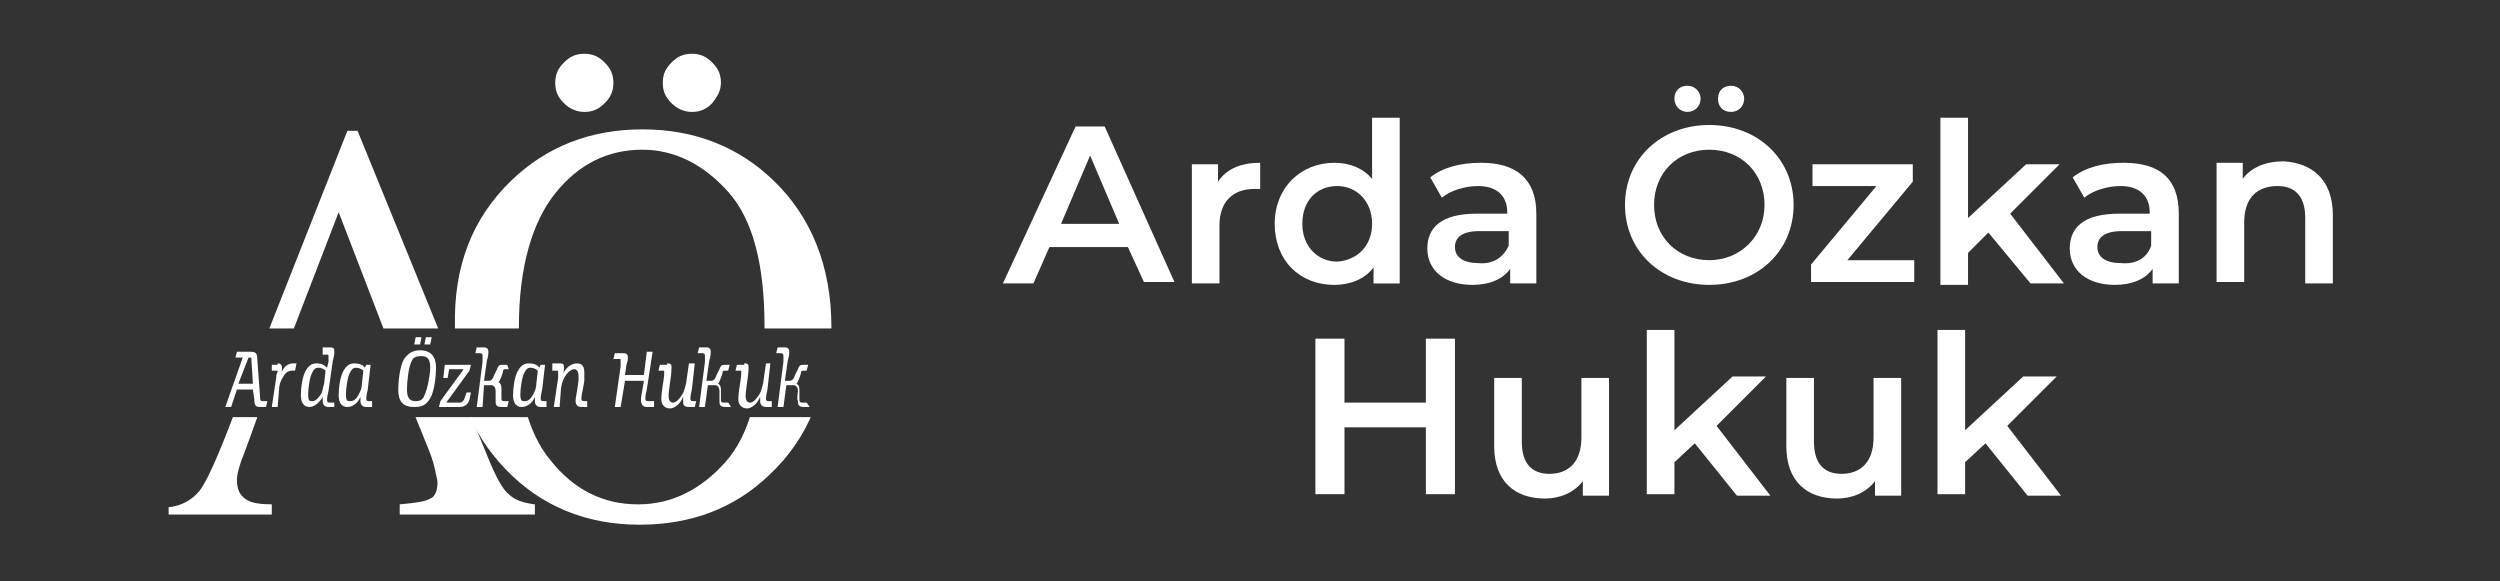
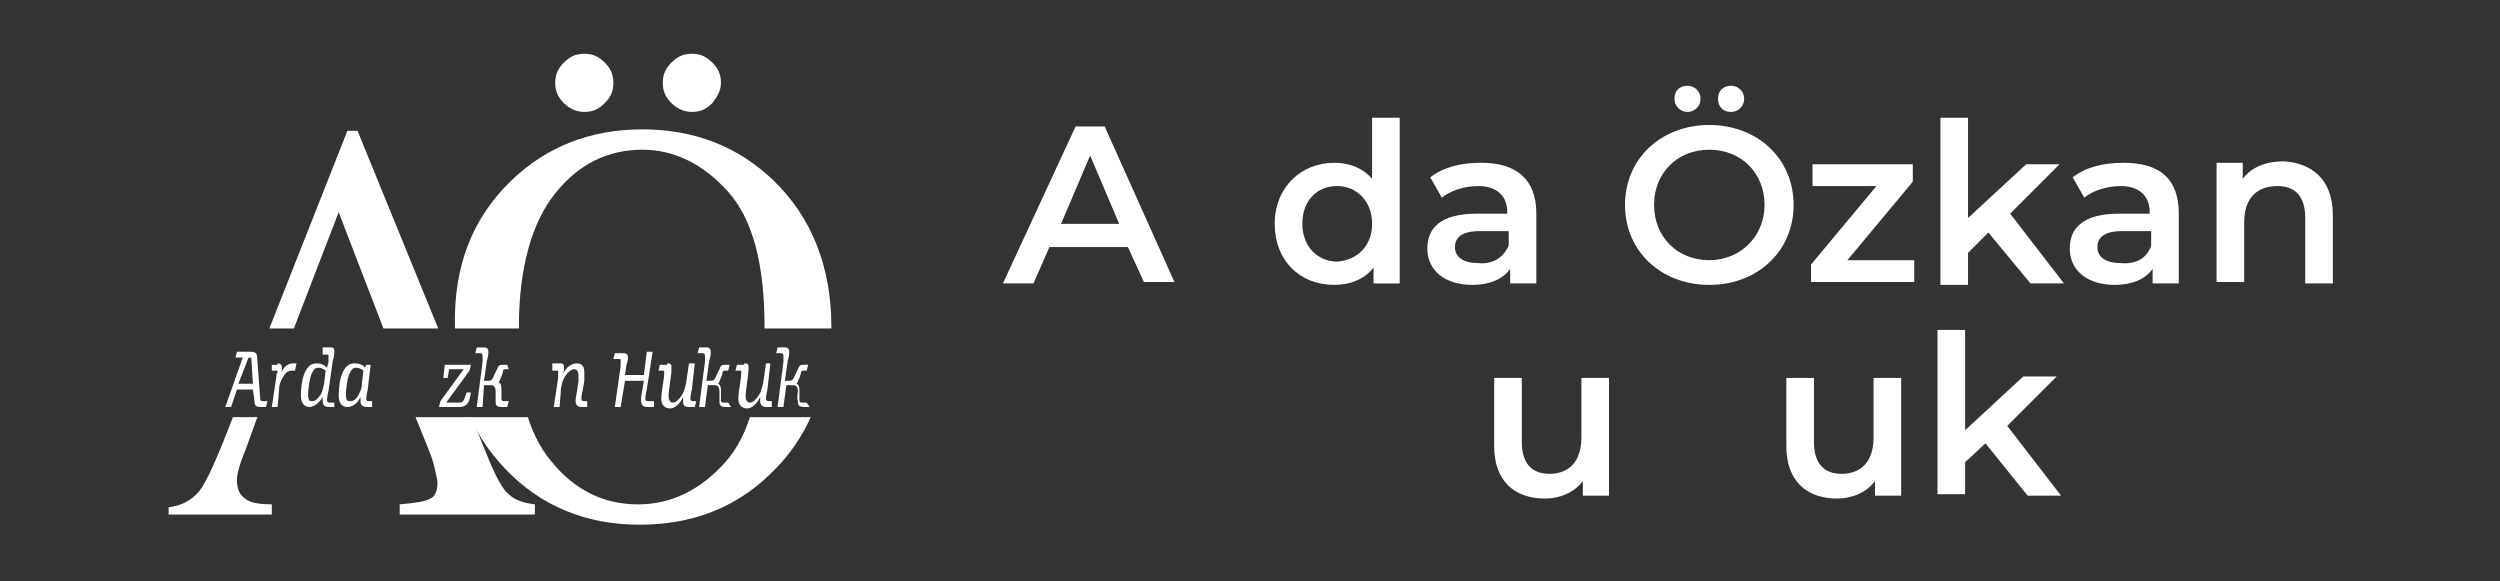
<svg xmlns="http://www.w3.org/2000/svg" xmlns:xlink="http://www.w3.org/1999/xlink" version="1.1" id="katman_1" x="0px" y="0px" viewBox="0 0 172 40" style="enable-background:new 0 0 172 40;" xml:space="preserve">
  <rect x="0" y="0" width="172" height="40" fill="#333333" stroke="none" />
  <style type="text/css">
	.st0{clip-path:url(#SVGID_00000018231104325699237390000015696513581207366798_);}
	.st1{fill:#FFFFFF;}
	.st2{clip-path:url(#SVGID_00000166673734115924925530000010785757997748533382_);}
	.st3{clip-path:url(#SVGID_00000022528468046381003490000002387662133956867500_);fill:none;}
</style>
  <g>
    <g>
      <g>
        <defs>
          <rect id="SVGID_1_" x="11.7" y="2.9" width="47.8" height="19.7" />
        </defs>
        <clipPath id="SVGID_00000172432775862693473100000001129575479521736333_">
          <use xlink:href="#SVGID_1_" style="overflow:visible;" />
        </clipPath>
        <g style="clip-path:url(#SVGID_00000172432775862693473100000001129575479521736333_);">
          <g>
            <path class="st1" d="M11.7,35.6v-0.7c0.9-0.1,1.6-0.5,2.1-1.1c0.5-0.6,1.3-2.4,2.4-5.3L23.9,9h0.7l9.1,22.3       c0.6,1.5,1.1,2.4,1.5,2.7c0.4,0.4,1,0.6,1.8,0.7v0.7h-9.3v-0.7c1.1-0.1,1.8-0.2,2.1-0.4c0.3-0.1,0.5-0.5,0.5-1.1       c0-0.2-0.1-0.5-0.2-1s-0.3-1-0.5-1.5L28.1,27h-9.6c-0.9,2.6-1.5,4.2-1.7,4.7c-0.2,0.6-0.3,1-0.3,1.3c0,0.7,0.2,1.1,0.7,1.4       c0.3,0.2,0.9,0.3,1.7,0.3v0.7h-7.2V35.6z M27.5,25.5l-4.2-10.9l-4.2,10.9H27.5z" />
            <path class="st1" d="M35.2,12.4c2.4-2.3,5.4-3.5,9-3.5s6.6,1.2,9,3.5c2.6,2.5,4,5.9,4,10.1c0,4.3-1.4,7.7-4.1,10.2       c-2.4,2.3-5.4,3.4-8.9,3.4c-3.7,0-6.8-1.3-9.2-3.8c-2.5-2.6-3.7-5.8-3.7-9.8C31.2,18.3,32.5,15,35.2,12.4z M38.1,31.7       c1.6,2,3.6,3,6,3c2.3,0,4.3-1,6-2.9s2.5-5,2.5-9.3s-0.8-7.4-2.5-9.3s-3.7-2.9-5.9-2.9c-2.4,0-4.4,1-6,3s-2.5,5.1-2.5,9.2       C35.7,26.7,36.5,29.8,38.1,31.7z M38.8,4.3c0.4-0.4,0.8-0.6,1.4-0.6c0.6,0,1,0.2,1.4,0.6s0.6,0.8,0.6,1.4s-0.2,1-0.6,1.4       c-0.4,0.4-0.8,0.6-1.4,0.6c-0.5,0-1-0.2-1.4-0.6s-0.6-0.8-0.6-1.4S38.4,4.7,38.8,4.3z M49,7.1c-0.4,0.4-0.8,0.6-1.4,0.6       c-0.5,0-1-0.2-1.4-0.6s-0.6-0.8-0.6-1.4s0.2-1,0.6-1.4c0.4-0.4,0.8-0.6,1.4-0.6c0.6,0,1,0.2,1.4,0.6s0.6,0.8,0.6,1.4       S49.3,6.7,49,7.1z" />
          </g>
        </g>
      </g>
    </g>
    <g>
      <path class="st1" d="M17.9,28c-0.3,0-0.4-0.1-0.4-0.5l-0.1-0.7h-1.1L15.9,28h-0.4l1.2-3.4h-0.5l0.1-0.4h0.9c0.4,0,0.5,0.1,0.5,0.5    l0.2,2.7c0,0.1,0,0.2,0.2,0.2h0.3L18.3,28H17.9z M16.4,26.4h1l-0.1-1.6c0-0.2,0-0.2-0.2-0.2L16.4,26.4z" />
      <path class="st1" d="M19.1,25c0.2,0,0.3,0.1,0.3,0.3c0,0.1,0,0.3-0.1,0.5c0.2-0.6,0.5-0.8,0.9-0.8c0.1,0,0.1,0,0.2,0l-0.1,0.5    c-0.1,0-0.2,0-0.2,0c-0.3,0-0.5,0.2-0.6,0.4c-0.2,0.3-0.3,0.6-0.3,0.9L19.1,28h-0.4l0.3-2c0-0.3,0.1-0.4,0.1-0.4    c0-0.1,0-0.1-0.1-0.1h-0.3v-0.4h0.4V25z" />
      <path class="st1" d="M22.2,23.9h0.5c0.3,0,0.3,0.1,0.3,0.3c0,0.1,0,0.3-0.1,0.6l-0.3,2.1c-0.1,0.4-0.1,0.6-0.1,0.6    c0,0.1,0,0.2,0.2,0.2H23V28h-0.4c-0.3,0-0.4-0.2-0.4-0.4c0-0.1,0-0.1,0-0.3C22,27.7,21.6,28,21.3,28c-0.4,0-0.6-0.3-0.6-0.8    s0.1-1.4,0.4-1.8c0.2-0.3,0.4-0.4,0.7-0.4c0.3,0,0.5,0.1,0.7,0.3l0.1-0.4c0-0.3,0-0.4,0-0.4c0-0.1,0-0.1-0.1-0.1h-0.3V23.9z     M22.3,26.4l0.1-0.9c-0.1-0.1-0.3-0.2-0.5-0.2s-0.3,0.1-0.4,0.3c-0.2,0.3-0.3,1.2-0.3,1.5c0,0.5,0.1,0.5,0.3,0.5    c0.2,0,0.4-0.2,0.6-0.5C22.2,26.9,22.2,26.7,22.3,26.4z" />
      <path class="st1" d="M25.3,26.8c-0.1,0.4-0.1,0.6-0.1,0.6c0,0.1,0,0.2,0.2,0.2h0.2V28h-0.4c-0.3,0-0.4-0.2-0.4-0.4    c0-0.1,0-0.1,0-0.3c-0.2,0.5-0.6,0.7-0.9,0.7c-0.4,0-0.6-0.3-0.6-0.8s0.1-1.4,0.4-1.8c0.2-0.3,0.4-0.4,0.7-0.4    c0.3,0,0.6,0.1,0.7,0.3l0.1-0.2h0.3L25.3,26.8z M24.9,26.4l0.1-0.9c-0.1-0.1-0.3-0.2-0.5-0.2s-0.3,0.1-0.4,0.3    c-0.2,0.3-0.3,1.2-0.3,1.5c0,0.5,0.1,0.5,0.3,0.5c0.2,0,0.4-0.1,0.6-0.5C24.8,26.9,24.9,26.7,24.9,26.4z" />
-       <path class="st1" d="M27.4,26.8c0-0.5,0.1-1.6,0.4-2.1c0.3-0.4,0.6-0.6,1.1-0.6c0.8,0,1.1,0.5,1.1,1.2c0,0.5-0.1,1.6-0.4,2.1    C29.3,27.9,29,28,28.5,28C27.7,28,27.4,27.6,27.4,26.8z M29.2,27.2c0.2-0.4,0.4-1.4,0.4-1.9c0-0.6-0.2-0.8-0.6-0.8    s-0.6,0.1-0.7,0.4c-0.2,0.4-0.3,1.4-0.3,1.9c0,0.6,0.2,0.8,0.6,0.8C28.9,27.6,29.1,27.5,29.2,27.2z M28.9,23.7h-0.4l0.1-0.5H29    L28.9,23.7z M29.6,23.7h-0.4l0.1-0.5h0.4L29.6,23.7z" />
      <path class="st1" d="M30.3,27.6l1.6-2.2h-1L30.8,26h-0.3l0.1-0.9h1.8l-0.1,0.4l-1.6,2.2h0.9c0.2,0,0.3-0.1,0.4-0.4l0.1-0.3h0.3    l-0.1,0.5C32.2,27.8,32,28,31.6,28h-1.4L30.3,27.6z" />
      <path class="st1" d="M34.1,26.9c0-0.2-0.1-0.4-0.3-0.4h-0.5L33.2,28h-0.4l0.4-3.1c0-0.2,0-0.3,0-0.4s0-0.2-0.2-0.2h-0.3l0.1-0.4    h0.5c0.2,0,0.3,0.1,0.3,0.3c0,0.1,0,0.3-0.1,0.6l-0.2,1.4h0.3c0.2,0,0.3-0.1,0.4-0.4l0.2-0.4c0.1-0.3,0.2-0.3,0.4-0.3h0.3l0.1,0.3    h-0.2c-0.1,0-0.2,0-0.2,0.2l-0.1,0.3c-0.1,0.2-0.1,0.3-0.2,0.4c0.2,0.1,0.2,0.3,0.2,0.5c0,0.1,0,0.5,0,0.6s0,0.2,0.2,0.2H35    L34.9,28h-0.4c-0.4,0-0.4-0.2-0.4-0.4C34.1,27.4,34.1,27,34.1,26.9z" />
-       <path class="st1" d="M37.3,26.8c-0.1,0.4-0.1,0.6-0.1,0.6c0,0.1,0,0.2,0.2,0.2h0.2l0,0.4h-0.4c-0.3,0-0.4-0.2-0.4-0.4    c0-0.1,0-0.1,0-0.3c-0.2,0.5-0.6,0.7-0.9,0.7c-0.4,0-0.6-0.3-0.6-0.8s0.1-1.4,0.4-1.8c0.2-0.3,0.4-0.4,0.7-0.4s0.6,0.1,0.7,0.3    l0.1-0.2h0.3L37.3,26.8z M36.9,26.4l0.1-0.9c-0.1-0.1-0.3-0.2-0.5-0.2s-0.3,0.1-0.4,0.3c-0.2,0.3-0.3,1.2-0.3,1.5    c0,0.5,0.1,0.5,0.3,0.5s0.4-0.1,0.6-0.5C36.8,26.9,36.9,26.7,36.9,26.4z" />
      <path class="st1" d="M38.5,25c0.3,0,0.3,0.1,0.3,0.3c0,0.1,0,0.3-0.1,0.5c0.2-0.5,0.6-0.8,1-0.8s0.5,0.3,0.5,0.6    c0,0.1,0,0.3,0,0.6l-0.1,0.6C40,27.2,40,27.4,40,27.4c0,0.1,0,0.2,0.2,0.2h0.2l0,0.4H40c-0.3,0-0.4-0.2-0.4-0.4    c0-0.1,0-0.2,0.1-0.7l0.1-0.7c0-0.3,0-0.4,0-0.4c0-0.2-0.1-0.4-0.3-0.4c-0.3,0-0.8,0.5-0.9,1.3L38.5,28h-0.4l0.3-2    c0-0.3,0-0.4,0-0.4c0-0.1,0-0.1-0.1-0.1H38V25H38.5z" />
      <path class="st1" d="M42.3,28l0.4-2.8c0-0.3,0-0.4,0-0.4c0-0.1,0-0.1-0.1-0.1h-0.4l0.1-0.4h0.6c0.3,0,0.3,0.2,0.3,0.3    c0,0.1,0,0.2-0.1,0.5L43,25.8h1.3l0.2-1.6h0.4l-0.4,2.6c-0.1,0.4-0.1,0.6-0.1,0.6c0,0.1,0,0.2,0.2,0.2H45V28h-0.5    c-0.3,0-0.4-0.2-0.4-0.5c0-0.1,0-0.2,0.1-0.7l0.1-0.6H43L42.7,28H42.3z" />
      <path class="st1" d="M45.9,25c0.3,0,0.3,0.1,0.3,0.3c0,0.1,0,0.4-0.1,1C46,27,46,27.1,46,27.3s0.1,0.4,0.3,0.4s0.4-0.2,0.6-0.5    c0.2-0.3,0.2-0.5,0.3-0.8l0.2-1.4h0.4l-0.2,1.8c-0.1,0.4-0.1,0.6-0.1,0.6c0,0.1,0,0.2,0.2,0.2h0.2L47.8,28h-0.4    C47,28,47,27.8,47,27.6c0-0.1,0-0.1,0-0.3c-0.2,0.5-0.6,0.8-0.9,0.8c-0.4,0-0.6-0.3-0.6-0.6c0-0.2,0-0.4,0.1-1s0.1-0.8,0.1-0.9    s0-0.1-0.1-0.1h-0.3l0.1-0.4h0.5V25z" />
      <path class="st1" d="M49.5,26.9c0-0.2-0.1-0.4-0.3-0.4h-0.5L48.5,28h-0.4l0.4-3.1c0-0.2,0-0.3,0-0.4s0-0.2-0.2-0.2H48l0.1-0.4h0.5    c0.2,0,0.3,0.1,0.3,0.3c0,0.1,0,0.3-0.1,0.6l-0.2,1.4h0.3c0.2,0,0.3-0.1,0.4-0.4l0.2-0.4c0.1-0.3,0.2-0.3,0.4-0.3h0.3l-0.1,0.4    h-0.2c-0.1,0-0.2,0-0.2,0.2L49.6,26c-0.1,0.2-0.1,0.3-0.2,0.4c0.2,0.1,0.2,0.3,0.2,0.5c0,0.1,0,0.5,0,0.6s0,0.2,0.2,0.2h0.3    l0.2,0.3h-0.4c-0.4,0-0.4-0.2-0.4-0.4C49.5,27.4,49.5,27,49.5,26.9z" />
      <path class="st1" d="M51.2,25c0.3,0,0.3,0.1,0.3,0.3c0,0.1,0,0.4-0.1,1c-0.1,0.7-0.1,0.8-0.1,1s0.1,0.4,0.3,0.4s0.4-0.2,0.6-0.5    c0.2-0.3,0.2-0.5,0.3-0.8l0.2-1.4H53l-0.2,1.8c-0.1,0.4-0.1,0.6-0.1,0.6c0,0.1,0,0.2,0.2,0.2h0.2l0,0.4h-0.4    c-0.3,0-0.4-0.2-0.4-0.4c0-0.1,0-0.1,0-0.3c-0.2,0.5-0.6,0.8-0.9,0.8c-0.4,0-0.6-0.3-0.6-0.6c0-0.2,0-0.4,0.1-1s0.1-0.8,0.1-0.9    s0-0.1-0.1-0.1h-0.3l0.1-0.4h0.5V25z" />
      <path class="st1" d="M54.9,26.9c0-0.2-0.1-0.4-0.3-0.4h-0.5L53.9,28h-0.4l0.4-3.1c0-0.2,0-0.3,0-0.4s0-0.2-0.2-0.2h-0.3l0.1-0.4    H54c0.2,0,0.3,0.1,0.3,0.3c0,0.1,0,0.3-0.1,0.6L54,26.2h0.3c0.2,0,0.3-0.1,0.4-0.4l0.2-0.4c0.1-0.3,0.2-0.3,0.4-0.3h0.3l-0.1,0.4    h-0.2c-0.1,0-0.2,0-0.2,0.2L55,26c-0.1,0.2-0.1,0.3-0.2,0.4c0.2,0.1,0.2,0.3,0.2,0.5c0,0.1,0,0.5,0,0.6s0,0.2,0.2,0.2h0.3l0.2,0.3    h-0.4c-0.4,0-0.4-0.2-0.4-0.4C54.8,27.4,54.9,27,54.9,26.9z" />
    </g>
    <g>
      <g>
        <defs>
          <rect id="SVGID_00000118360282469642500310000016850441699943667853_" x="10" y="28.7" width="47.8" height="8.4" />
        </defs>
        <clipPath id="SVGID_00000170979423218890217140000011244313569239794102_">
          <use xlink:href="#SVGID_00000118360282469642500310000016850441699943667853_" style="overflow:visible;" />
        </clipPath>
        <g style="clip-path:url(#SVGID_00000170979423218890217140000011244313569239794102_);">
          <g>
            <path class="st1" d="M11.6,35.6v-0.7c0.9-0.1,1.6-0.5,2.1-1.1s1.3-2.4,2.4-5.3L23.7,9h0.7l9.1,22.3c0.6,1.5,1.1,2.4,1.5,2.7       c0.4,0.4,1,0.6,1.8,0.7v0.7h-9.3v-0.7c1.1-0.1,1.8-0.2,2.1-0.4c0.3-0.1,0.5-0.5,0.5-1.1c0-0.2-0.1-0.5-0.2-1s-0.3-1-0.5-1.5       L27.9,27h-9.6c-0.9,2.6-1.5,4.2-1.7,4.7c-0.2,0.6-0.3,1-0.3,1.3c0,0.7,0.2,1.1,0.7,1.4c0.3,0.2,0.9,0.3,1.7,0.3v0.7h-7.1V35.6z        M27.3,25.5l-4.2-10.9l-4.2,10.9H27.3z" />
            <path class="st1" d="M35,12.4c2.4-2.3,5.4-3.5,9-3.5s6.6,1.2,9,3.5c2.6,2.5,4,5.9,4,10.1c0,4.3-1.4,7.7-4.1,10.2       c-2.4,2.3-5.4,3.4-8.9,3.4c-3.7,0-6.8-1.3-9.2-3.8c-2.5-2.6-3.7-5.8-3.7-9.8C31,18.3,32.3,15,35,12.4z M37.9,31.7       c1.6,2,3.6,3,6,3c2.3,0,4.3-1,6-2.9s2.5-5,2.5-9.3s-0.8-7.4-2.5-9.3s-3.7-2.9-5.9-2.9c-2.4,0-4.4,1-6,3s-2.5,5.1-2.5,9.2       C35.5,26.7,36.3,29.8,37.9,31.7z M38.6,4.3C39,3.9,39.5,3.7,40,3.7c0.6,0,1,0.2,1.4,0.6C41.8,4.7,42,5.2,42,5.7s-0.2,1-0.6,1.4       C41,7.5,40.6,7.7,40,7.7c-0.5,0-1-0.2-1.4-0.6S38,6.3,38,5.7S38.3,4.7,38.6,4.3z M48.8,7.1c-0.4,0.4-0.8,0.6-1.4,0.6       c-0.5,0-1-0.2-1.4-0.6s-0.6-0.8-0.6-1.4s0.2-1,0.6-1.4c0.4-0.4,0.8-0.6,1.4-0.6c0.6,0,1,0.2,1.4,0.6s0.6,0.8,0.6,1.4       S49.2,6.7,48.8,7.1z" />
          </g>
        </g>
      </g>
      <g>
        <defs>
          <rect id="SVGID_00000018204219112352792390000017028597526125508286_" x="10" y="28.7" width="47.8" height="8.4" />
        </defs>
        <clipPath id="SVGID_00000168079605170092395630000013013859712300372913_">
          <use xlink:href="#SVGID_00000018204219112352792390000017028597526125508286_" style="overflow:visible;" />
        </clipPath>
        <rect x="11.6" y="28.7" style="clip-path:url(#SVGID_00000168079605170092395630000013013859712300372913_);fill:none;" width="45.9" height="8.4" />
      </g>
    </g>
  </g>
  <g>
    <path class="st1" d="M77.6,17h-5.4l-1.1,2.5h-2.1L74,8.7h2l4.8,10.7h-2.1L77.6,17z M77,15.4l-2-4.7l-2,4.7H77z" />
-     <path class="st1" d="M86.7,11.2V13c-0.2,0-0.3,0-0.4,0c-1.5,0-2.4,0.9-2.4,2.5v4H82v-8.2h1.8v1.2C84.4,11.6,85.4,11.2,86.7,11.2z" />
    <path class="st1" d="M96.3,8.1v11.4h-1.8v-1.1c-0.6,0.8-1.6,1.2-2.7,1.2c-2.4,0-4.1-1.7-4.1-4.2c0-2.5,1.8-4.2,4.1-4.2   c1.1,0,2,0.4,2.6,1.1V8.1H96.3z M94.4,15.4c0-1.6-1.1-2.6-2.4-2.6c-1.4,0-2.4,1-2.4,2.6c0,1.6,1.1,2.6,2.4,2.6   C93.4,17.9,94.4,16.9,94.4,15.4z" />
    <path class="st1" d="M105.7,14.7v4.8h-1.8v-1c-0.5,0.7-1.4,1.1-2.6,1.1c-1.9,0-3.1-1-3.1-2.5c0-1.4,0.9-2.4,3.4-2.4h2.1v-0.1   c0-1.1-0.7-1.8-2-1.8c-0.9,0-1.9,0.3-2.5,0.8l-0.8-1.4c0.9-0.7,2.1-1,3.5-1C104.3,11.2,105.7,12.3,105.7,14.7z M103.8,16.9v-1h-2   c-1.3,0-1.7,0.5-1.7,1.1c0,0.7,0.6,1.1,1.6,1.1C102.6,18.2,103.4,17.8,103.8,16.9z" />
    <path class="st1" d="M111.8,14.1c0-3.2,2.5-5.5,5.8-5.5s5.8,2.3,5.8,5.5s-2.5,5.5-5.8,5.5S111.8,17.3,111.8,14.1z M121.4,14.1   c0-2.2-1.6-3.8-3.8-3.8c-2.2,0-3.8,1.6-3.8,3.8c0,2.2,1.6,3.8,3.8,3.8C119.7,17.9,121.4,16.3,121.4,14.1z M115.2,6.8   c0-0.6,0.4-0.9,0.9-0.9c0.5,0,0.9,0.4,0.9,0.9c0,0.5-0.4,0.9-0.9,0.9C115.6,7.7,115.2,7.3,115.2,6.8z M118.2,6.8   c0-0.6,0.4-0.9,0.9-0.9c0.5,0,0.9,0.4,0.9,0.9c0,0.5-0.4,0.9-0.9,0.9C118.5,7.7,118.2,7.3,118.2,6.8z" />
    <path class="st1" d="M131.7,17.9v1.5h-7.1v-1.2l4.5-5.4h-4.4v-1.5h6.9v1.2l-4.5,5.4H131.7z" />
    <path class="st1" d="M136.8,16l-1.4,1.4v2.2h-1.9V8.1h1.9V15l4-3.7h2.3l-3.4,3.4l3.7,4.8h-2.3L136.8,16z" />
    <path class="st1" d="M149.9,14.7v4.8h-1.8v-1c-0.5,0.7-1.4,1.1-2.6,1.1c-1.9,0-3.1-1-3.1-2.5c0-1.4,0.9-2.4,3.4-2.4h2.1v-0.1   c0-1.1-0.7-1.8-2-1.8c-0.9,0-1.9,0.3-2.5,0.8l-0.8-1.4c0.9-0.7,2.1-1,3.5-1C148.6,11.2,149.9,12.3,149.9,14.7z M148,16.9v-1h-2   c-1.3,0-1.7,0.5-1.7,1.1c0,0.7,0.6,1.1,1.6,1.1C146.9,18.2,147.7,17.8,148,16.9z" />
    <path class="st1" d="M160.5,14.8v4.7h-1.9V15c0-1.5-0.7-2.2-1.9-2.2c-1.4,0-2.3,0.8-2.3,2.5v4.1h-1.9v-8.2h1.8v1.1   c0.6-0.8,1.6-1.2,2.8-1.2C159,11.2,160.5,12.3,160.5,14.8z" />
-     <path class="st1" d="M100.1,23.3v10.7h-2v-4.6h-5.6v4.6h-2V23.3h2v4.4h5.6v-4.4H100.1z" />
    <path class="st1" d="M110.7,25.9v8.2h-1.8v-1c-0.6,0.8-1.6,1.2-2.6,1.2c-2.1,0-3.5-1.2-3.5-3.6v-4.7h1.9v4.4c0,1.5,0.7,2.2,1.9,2.2   c1.3,0,2.2-0.8,2.2-2.5v-4.1H110.7z" />
-     <path class="st1" d="M116.6,30.5l-1.4,1.3v2.2h-1.9V22.7h1.9v6.9l4-3.7h2.3l-3.4,3.4l3.7,4.8h-2.3L116.6,30.5z" />
    <path class="st1" d="M130.8,25.9v8.2h-1.8v-1c-0.6,0.8-1.6,1.2-2.6,1.2c-2.1,0-3.5-1.2-3.5-3.6v-4.7h1.9v4.4c0,1.5,0.7,2.2,1.9,2.2   c1.3,0,2.2-0.8,2.2-2.5v-4.1H130.8z" />
    <path class="st1" d="M136.6,30.5l-1.4,1.3v2.2h-1.9V22.7h1.9v6.9l4-3.7h2.3l-3.4,3.4l3.7,4.8h-2.3L136.6,30.5z" />
  </g>
</svg>